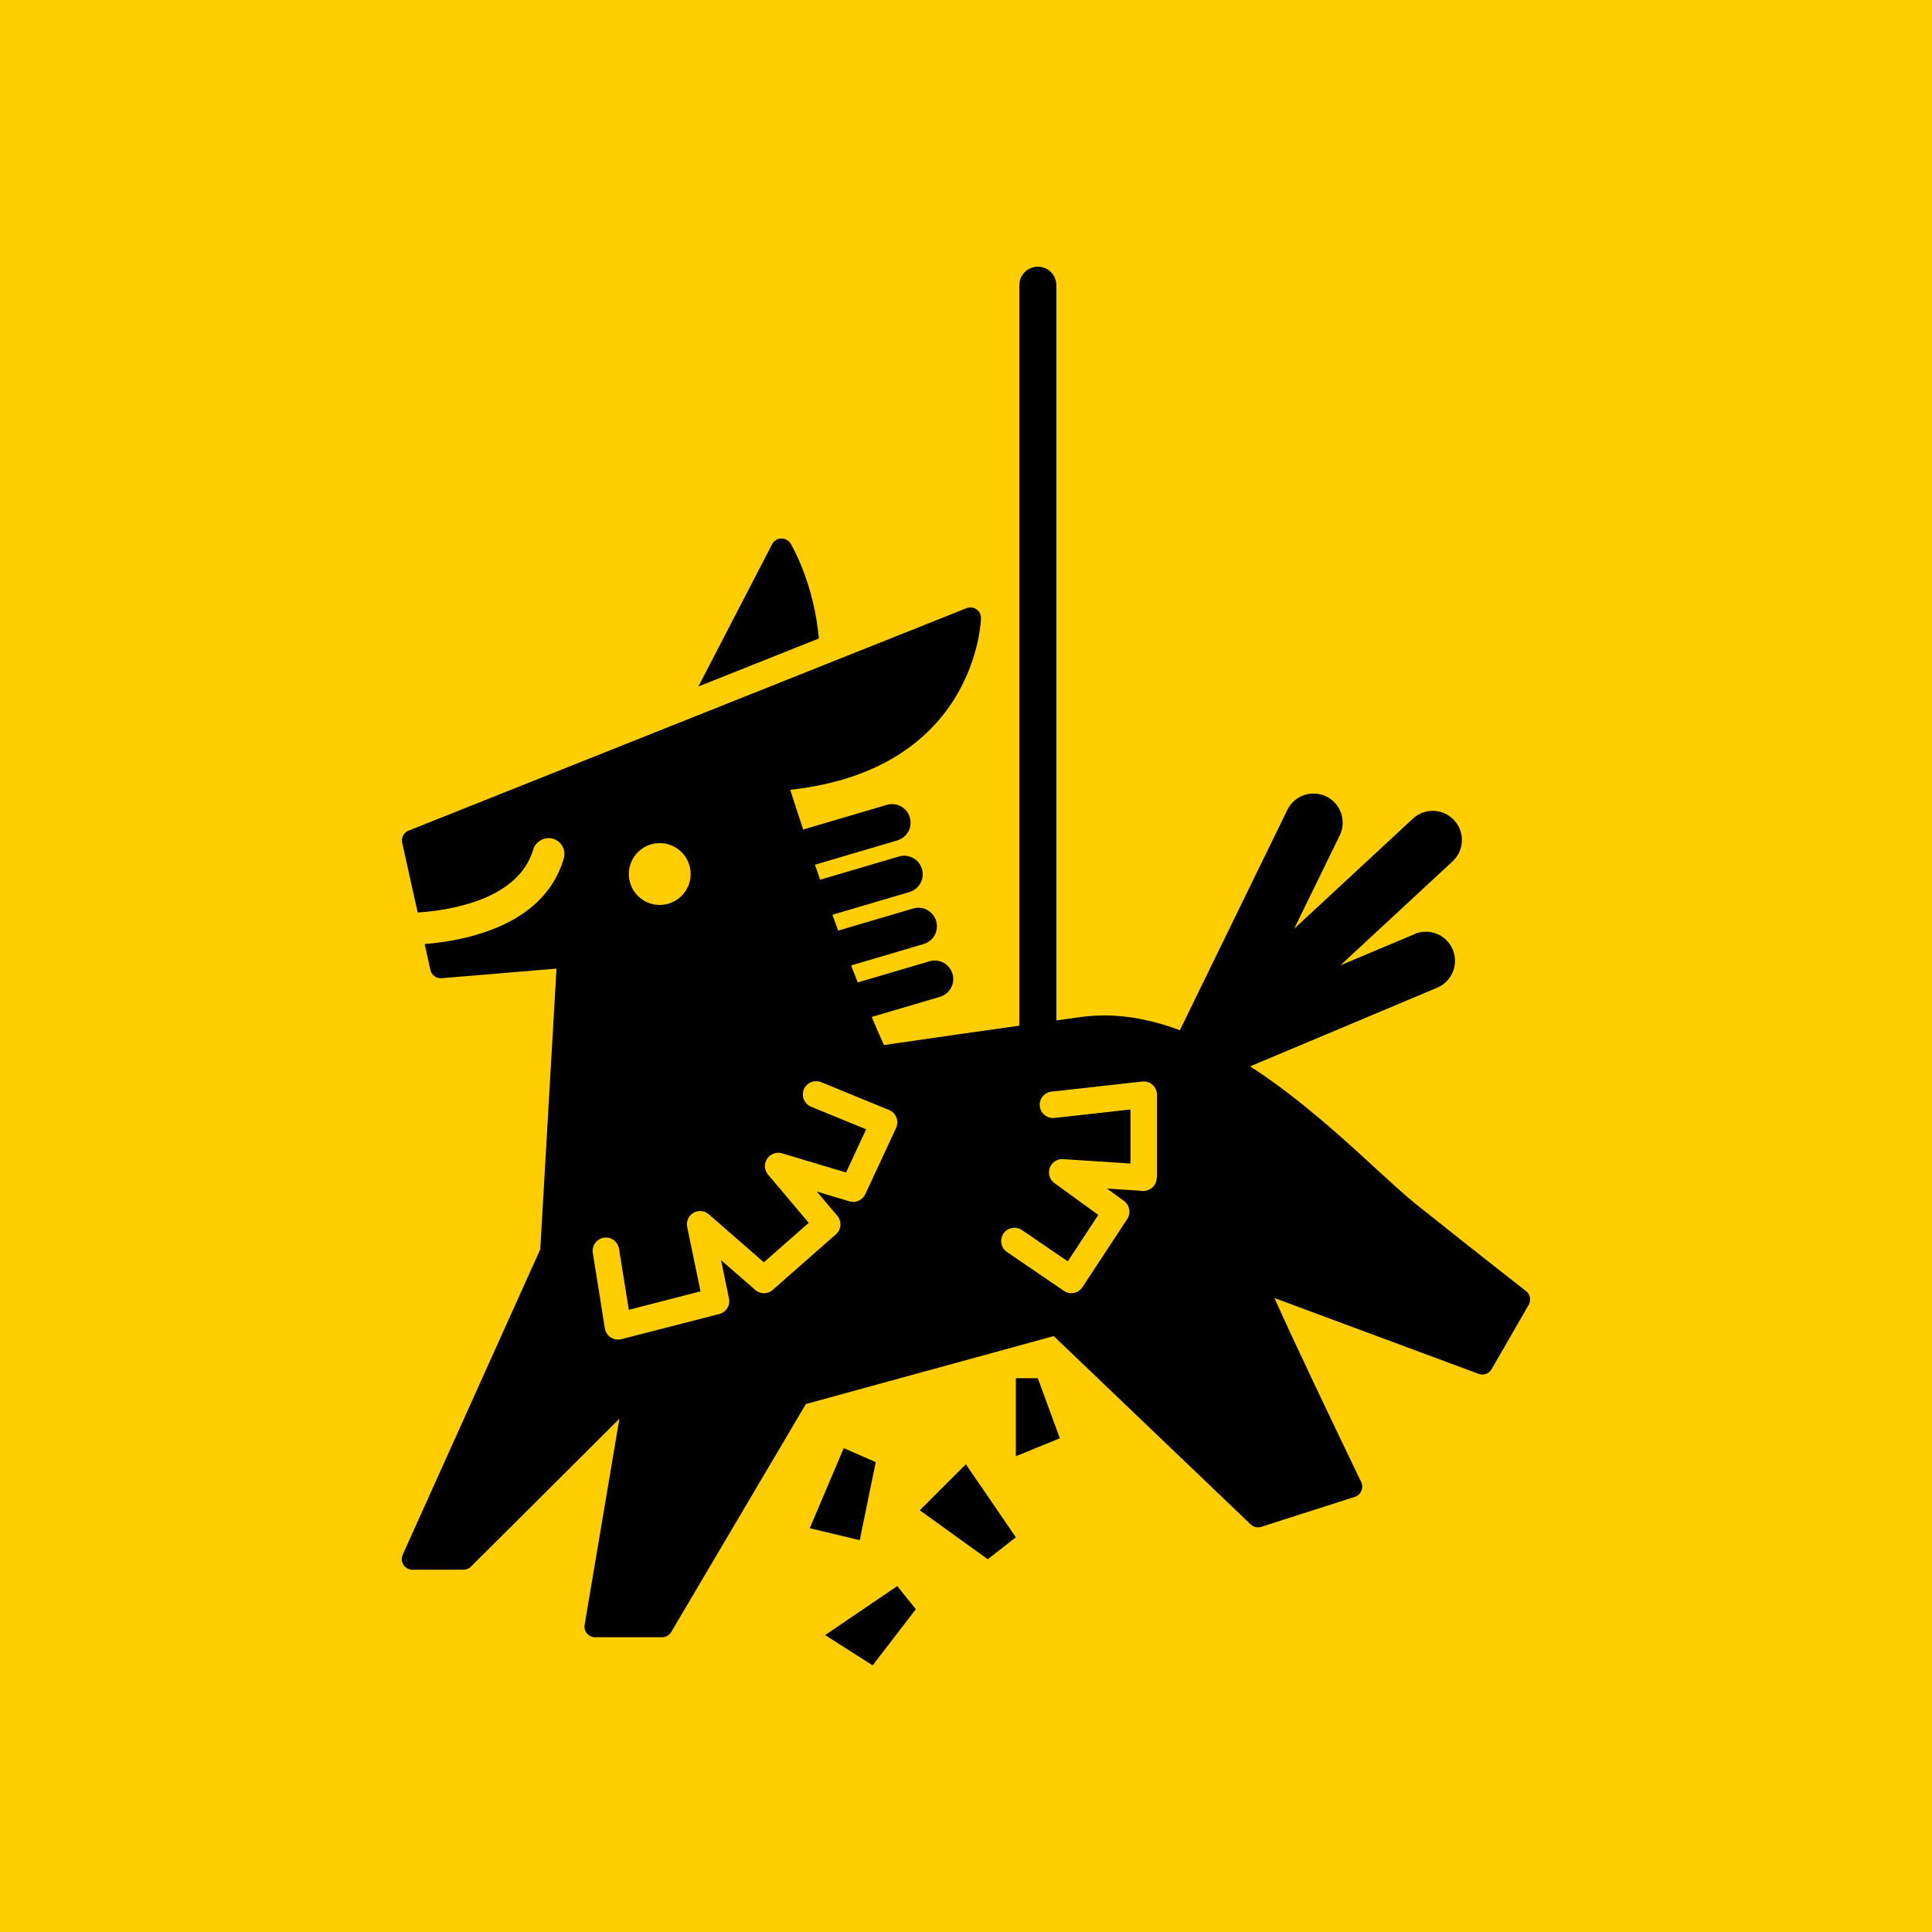
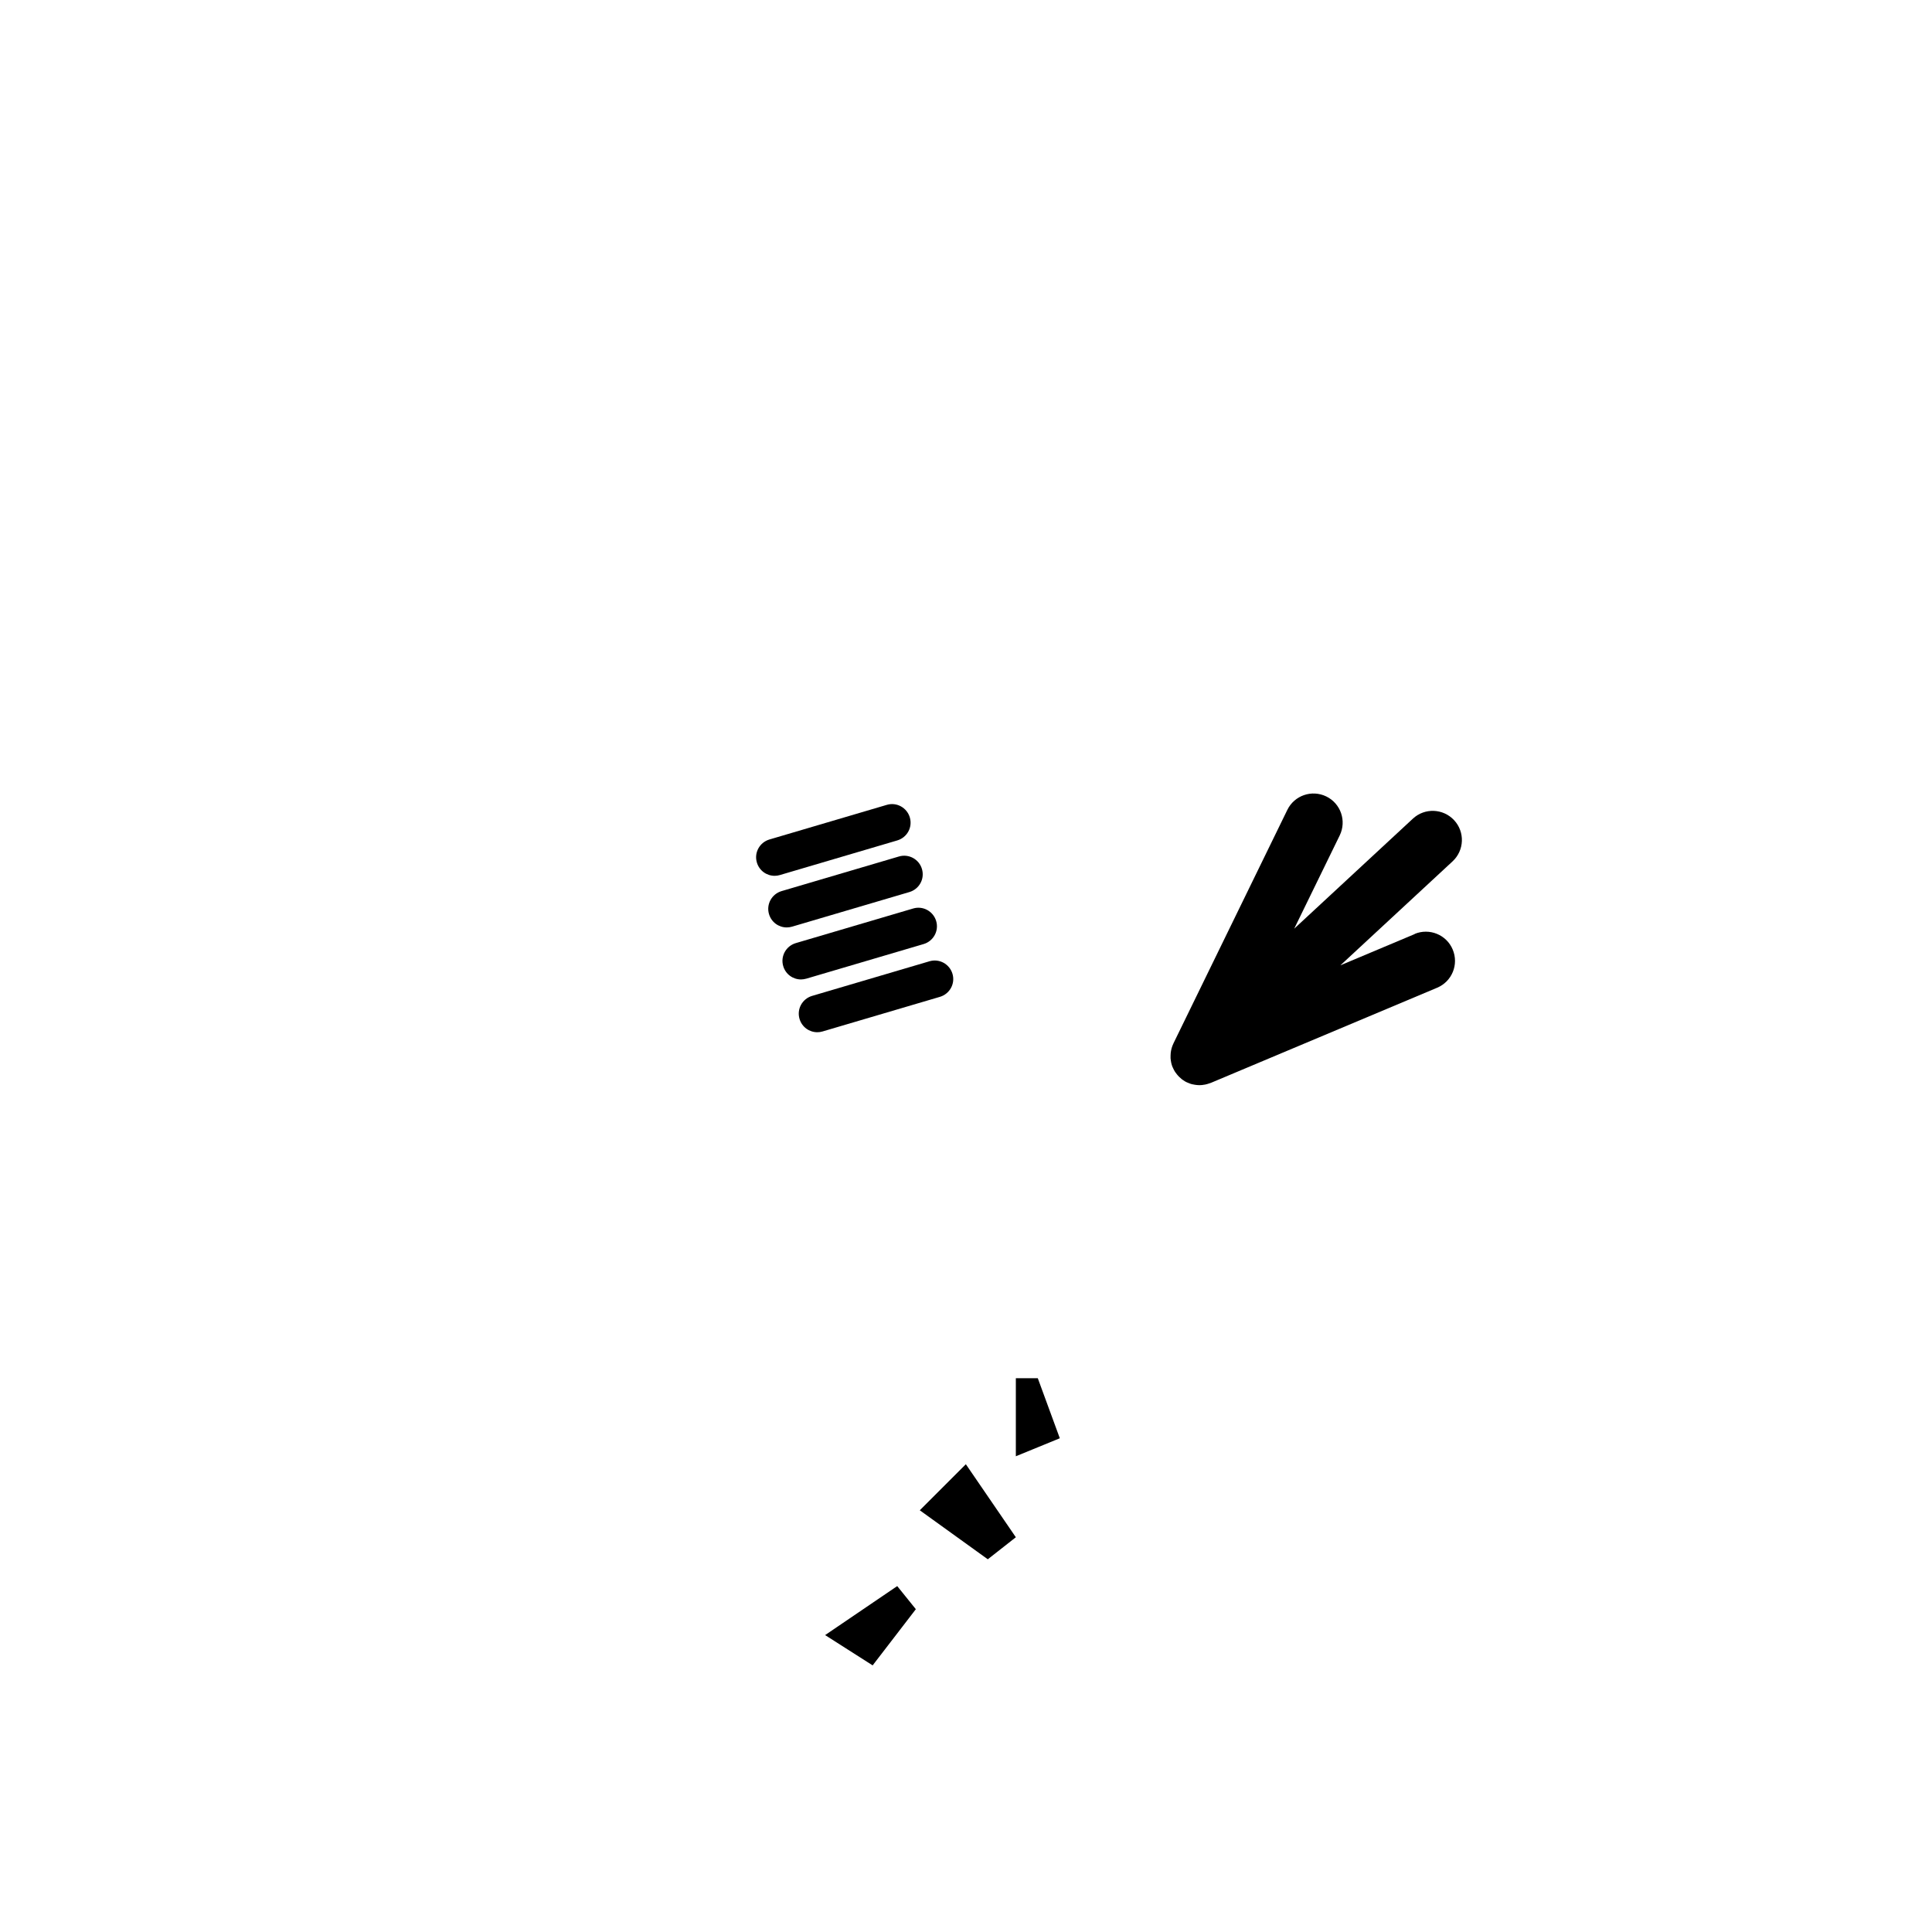
<svg xmlns="http://www.w3.org/2000/svg" id="Layer_1" x="0px" y="0px" viewBox="0 0 250 250" style="enable-background:new 0 0 250 250;" xml:space="preserve">
  <style type="text/css">	.st0{fill:#FFCE00;}</style>
-   <rect class="st0" width="250" height="250" />
  <g>
-     <path d="M105.96,82.62c-0.63-7.12-3.47-11.98-3.65-12.27c-0.26-0.43-0.72-0.68-1.22-0.67s-0.95,0.3-1.18,0.74l-9.54,18.41  L105.96,82.62L105.96,82.62z" />
-     <path d="M109.18,187.39l-4.4,10.36l6.47,1.55l2.07-10.1L109.18,187.39z" />
    <path d="M131.45,198.92l-3.63,2.85l-8.8-6.34l5.96-5.96L131.45,198.92L131.45,198.92z" />
    <path d="M131.45,178.34v10.1l5.69-2.33l-2.85-7.77L131.45,178.34L131.45,178.34z" />
    <path d="M116.1,205.24l-9.33,6.34l6.15,3.92l5.59-7.27L116.1,205.24L116.1,205.24z" />
-     <path d="M134.3,139.06c-1.32,0-2.4-1.07-2.4-2.4V36.9c0-1.32,1.07-2.39,2.4-2.39c1.33,0,2.39,1.07,2.39,2.39v99.76  C136.7,137.98,135.62,139.06,134.3,139.06L134.3,139.06z" />
    <path d="M100.24,113.33c-1.04,0-1.99-0.67-2.3-1.72c-0.38-1.27,0.35-2.6,1.62-2.98l15.19-4.48c1.27-0.38,2.6,0.35,2.98,1.62  c0.38,1.28-0.35,2.6-1.62,2.98l-15.19,4.48C100.69,113.3,100.46,113.33,100.24,113.33C100.24,113.33,100.24,113.33,100.24,113.33z" />
    <path d="M101.81,120.01c-1.04,0-1.99-0.67-2.3-1.72c-0.38-1.27,0.35-2.6,1.62-2.98l15.19-4.48c1.27-0.38,2.61,0.35,2.98,1.62  c0.38,1.28-0.35,2.6-1.62,2.98l-15.19,4.48C102.27,119.97,102.04,120.01,101.81,120.01C101.81,120.01,101.81,120.01,101.81,120.01z  " />
    <path d="M105.76,133.57c-1.04,0-1.99-0.67-2.3-1.72c-0.38-1.28,0.35-2.6,1.62-2.98l15.19-4.48c1.27-0.38,2.6,0.35,2.98,1.62  s-0.35,2.6-1.62,2.98l-15.19,4.48C106.21,133.54,105.98,133.57,105.76,133.57L105.76,133.57z" />
    <path d="M103.65,126.74c-1.04,0-1.99-0.67-2.3-1.72c-0.38-1.27,0.35-2.6,1.62-2.98l15.19-4.48c1.27-0.38,2.6,0.35,2.98,1.62  c0.38,1.27-0.35,2.6-1.62,2.98l-15.19,4.48C104.1,126.7,103.87,126.74,103.65,126.74C103.65,126.74,103.65,126.74,103.65,126.74z" />
-     <path d="M197.47,167.07c-0.06-0.05-6.25-4.87-14.15-11.18c-1.45-1.15-3.22-2.78-5.27-4.66c-8.6-7.89-21.6-19.83-35.17-19.83  c-1.04,0-2.09,0.07-3.1,0.21c-11.59,1.62-20.57,2.91-25.4,3.62c-5-11.02-10.46-27.8-12.12-33.03  c24.16-2.65,24.68-22.02,24.68-22.21c0-0.46-0.21-0.89-0.6-1.15c-0.38-0.26-0.86-0.31-1.28-0.14l-72.19,28.78  c-0.63,0.25-0.98,0.91-0.83,1.57l2.01,9.03c4.39-0.3,13.06-1.72,14.95-8.16c0.31-1.05,1.49-1.7,2.56-1.39  c1.09,0.32,1.71,1.46,1.39,2.56c-1.32,4.51-4.81,7.73-10.37,9.58c-2.74,0.91-5.51,1.32-7.63,1.49l0.74,3.35  c0.15,0.67,0.77,1.13,1.45,1.07l14.87-1.24l-2.1,36.32l-17.8,39.52c-0.19,0.43-0.16,0.91,0.1,1.31s0.69,0.63,1.15,0.63h6.62  c0.36,0,0.71-0.15,0.96-0.4l19.21-19.14l-4.5,26.67c-0.07,0.39,0.04,0.81,0.3,1.12c0.26,0.3,0.64,0.49,1.04,0.49h8.68  c0.49,0,0.94-0.26,1.18-0.67l17.43-29.51l32.07-8.79l25.49,24.37c0.36,0.35,0.89,0.47,1.37,0.31l12.11-3.88  c0.38-0.12,0.68-0.4,0.84-0.77c0.16-0.36,0.15-0.77-0.02-1.14c-3.6-7.46-8.98-18.74-11.22-23.81c5.71,2.11,18.77,6.97,26.42,9.81  c0.63,0.23,1.33-0.02,1.67-0.6l4.8-8.33C198.16,168.25,198.01,167.49,197.47,167.07L197.47,167.07L197.47,167.07z M85.37,109.1  c2.2,0,4,1.79,4,4c0,2.2-1.79,4-4,4c-2.21,0-4-1.79-4-4C81.37,110.89,83.16,109.1,85.37,109.1z M115.95,145.97l-3.99,8.57  c-0.36,0.77-1.23,1.16-2.05,0.91l-4.21-1.26l2.65,3.14c0.6,0.71,0.52,1.78-0.18,2.39l-8.19,7.2c-0.64,0.57-1.61,0.57-2.25,0  l-4.43-3.86l1.03,4.96c0.19,0.9-0.36,1.78-1.25,2.01l-12.69,3.26c-0.14,0.03-0.29,0.05-0.43,0.05c-0.33,0-0.66-0.1-0.94-0.28  c-0.4-0.27-0.67-0.69-0.75-1.16l-1.56-9.77c-0.15-0.94,0.49-1.81,1.42-1.97c0.94-0.15,1.81,0.49,1.97,1.42l1.27,7.91l9.28-2.39  l-1.73-8.33c-0.15-0.72,0.18-1.46,0.81-1.83s1.44-0.3,1.99,0.19l7.12,6.21l5.81-5.1l-5.27-6.25c-0.49-0.58-0.53-1.41-0.12-2.05  c0.42-0.63,1.2-0.92,1.93-0.7l8.29,2.48l2.6-5.59l-7.13-2.92c-0.87-0.36-1.29-1.36-0.94-2.24c0.36-0.87,1.36-1.29,2.24-0.94  l8.79,3.6c0.43,0.18,0.77,0.53,0.95,0.96S116.14,145.54,115.95,145.97L115.95,145.97L115.95,145.97z M149.68,152.39  c0,0.47-0.2,0.92-0.54,1.25c-0.35,0.32-0.81,0.49-1.28,0.46l-4.62-0.3l2.2,1.6c0.74,0.53,0.93,1.56,0.43,2.33l-5.81,8.84  c-0.26,0.38-0.65,0.64-1.1,0.74c-0.12,0.02-0.22,0.03-0.33,0.03c-0.35,0-0.68-0.11-0.96-0.3l-7.37-5.03  c-0.78-0.53-0.98-1.6-0.45-2.39c0.53-0.78,1.6-0.98,2.39-0.45l5.93,4.05l3.95-6.01l-5.68-4.12c-0.62-0.44-0.86-1.25-0.6-1.97  c0.26-0.72,0.96-1.18,1.72-1.13l8.72,0.57v-6.99l-9.84,1.09c-0.94,0.11-1.79-0.58-1.89-1.51c-0.11-0.94,0.58-1.79,1.51-1.89  l11.75-1.31c0.49-0.06,0.96,0.1,1.33,0.43c0.36,0.33,0.57,0.79,0.57,1.28v10.74L149.68,152.39z" />
-     <path d="M183.08,120.86l-9.63,4.05l14.51-13.45c1.53-1.42,1.62-3.8,0.2-5.33c-1.42-1.52-3.8-1.62-5.33-0.2l-15.36,14.24l5.89-12.07  c0.91-1.88,0.13-4.13-1.74-5.04c-1.88-0.91-4.13-0.13-5.04,1.74L151.85,135c0,0-0.02,0.03-0.02,0.05  c-0.08,0.18-0.16,0.36-0.21,0.55c0,0.02-0.01,0.04-0.02,0.07c-0.05,0.19-0.09,0.38-0.11,0.58v0.02c-0.02,0.2-0.02,0.39-0.02,0.59  c0,0.02,0,0.05,0,0.07c0.02,0.19,0.04,0.38,0.08,0.56c0,0.03,0.02,0.07,0.02,0.1c0.04,0.17,0.1,0.35,0.17,0.52  c0,0,0,0.02,0.02,0.02c0.02,0.05,0.05,0.1,0.07,0.16c0.07,0.13,0.13,0.27,0.21,0.39c0.03,0.06,0.08,0.11,0.12,0.16  c0.08,0.12,0.16,0.22,0.26,0.33c0.05,0.05,0.1,0.1,0.14,0.15c0.11,0.1,0.21,0.2,0.32,0.29c0.03,0.02,0.06,0.06,0.08,0.07  c0.02,0.02,0.05,0.03,0.08,0.05c0.1,0.07,0.21,0.13,0.3,0.2c0.07,0.03,0.13,0.07,0.21,0.11c0.11,0.05,0.21,0.09,0.32,0.13  c0.07,0.02,0.14,0.06,0.21,0.08c0.12,0.04,0.26,0.07,0.39,0.09c0.06,0.01,0.11,0.02,0.16,0.03c0.19,0.03,0.38,0.05,0.58,0.05  c0.22,0,0.44-0.02,0.67-0.07c0.01,0,0.02,0,0.03,0c0.21-0.04,0.4-0.1,0.6-0.17c0.03-0.02,0.06-0.02,0.09-0.03  c0.02,0,0.05-0.02,0.07-0.02l29.3-12.32c1.92-0.81,2.82-3.01,2.01-4.94c-0.8-1.92-3.01-2.82-4.93-2.02l0,0L183.08,120.86z" />
+     <path d="M183.08,120.86l-9.63,4.05l14.51-13.45c1.53-1.42,1.62-3.8,0.2-5.33c-1.42-1.52-3.8-1.62-5.33-0.2l-15.36,14.24l5.89-12.07  c0.91-1.88,0.13-4.13-1.74-5.04c-1.88-0.91-4.13-0.13-5.04,1.74L151.85,135c0,0-0.02,0.03-0.02,0.05  c-0.08,0.18-0.16,0.36-0.21,0.55c0,0.02-0.01,0.04-0.02,0.07c-0.05,0.19-0.09,0.38-0.11,0.58v0.02c-0.02,0.2-0.02,0.39-0.02,0.59  c0,0.02,0,0.05,0,0.07c0.02,0.19,0.04,0.38,0.08,0.56c0,0.03,0.02,0.07,0.02,0.1c0.04,0.17,0.1,0.35,0.17,0.52  c0,0,0,0.02,0.02,0.02c0.02,0.05,0.05,0.1,0.07,0.16c0.07,0.13,0.13,0.27,0.21,0.39c0.03,0.06,0.08,0.11,0.12,0.16  c0.08,0.12,0.16,0.22,0.26,0.33c0.05,0.05,0.1,0.1,0.14,0.15c0.11,0.1,0.21,0.2,0.32,0.29c0.03,0.02,0.06,0.06,0.08,0.07  c0.02,0.02,0.05,0.03,0.08,0.05c0.1,0.07,0.21,0.13,0.3,0.2c0.07,0.03,0.13,0.07,0.21,0.11c0.11,0.05,0.21,0.09,0.32,0.13  c0.07,0.02,0.14,0.06,0.21,0.08c0.12,0.04,0.26,0.07,0.39,0.09c0.06,0.01,0.11,0.02,0.16,0.03c0.19,0.03,0.38,0.05,0.58,0.05  c0.22,0,0.44-0.02,0.67-0.07c0.01,0,0.02,0,0.03,0c0.21-0.04,0.4-0.1,0.6-0.17c0.03-0.02,0.06-0.02,0.09-0.03  c0.02,0,0.05-0.02,0.07-0.02l29.3-12.32c1.92-0.81,2.82-3.01,2.01-4.94c-0.8-1.92-3.01-2.82-4.93-2.02L183.08,120.86z" />
  </g>
</svg>